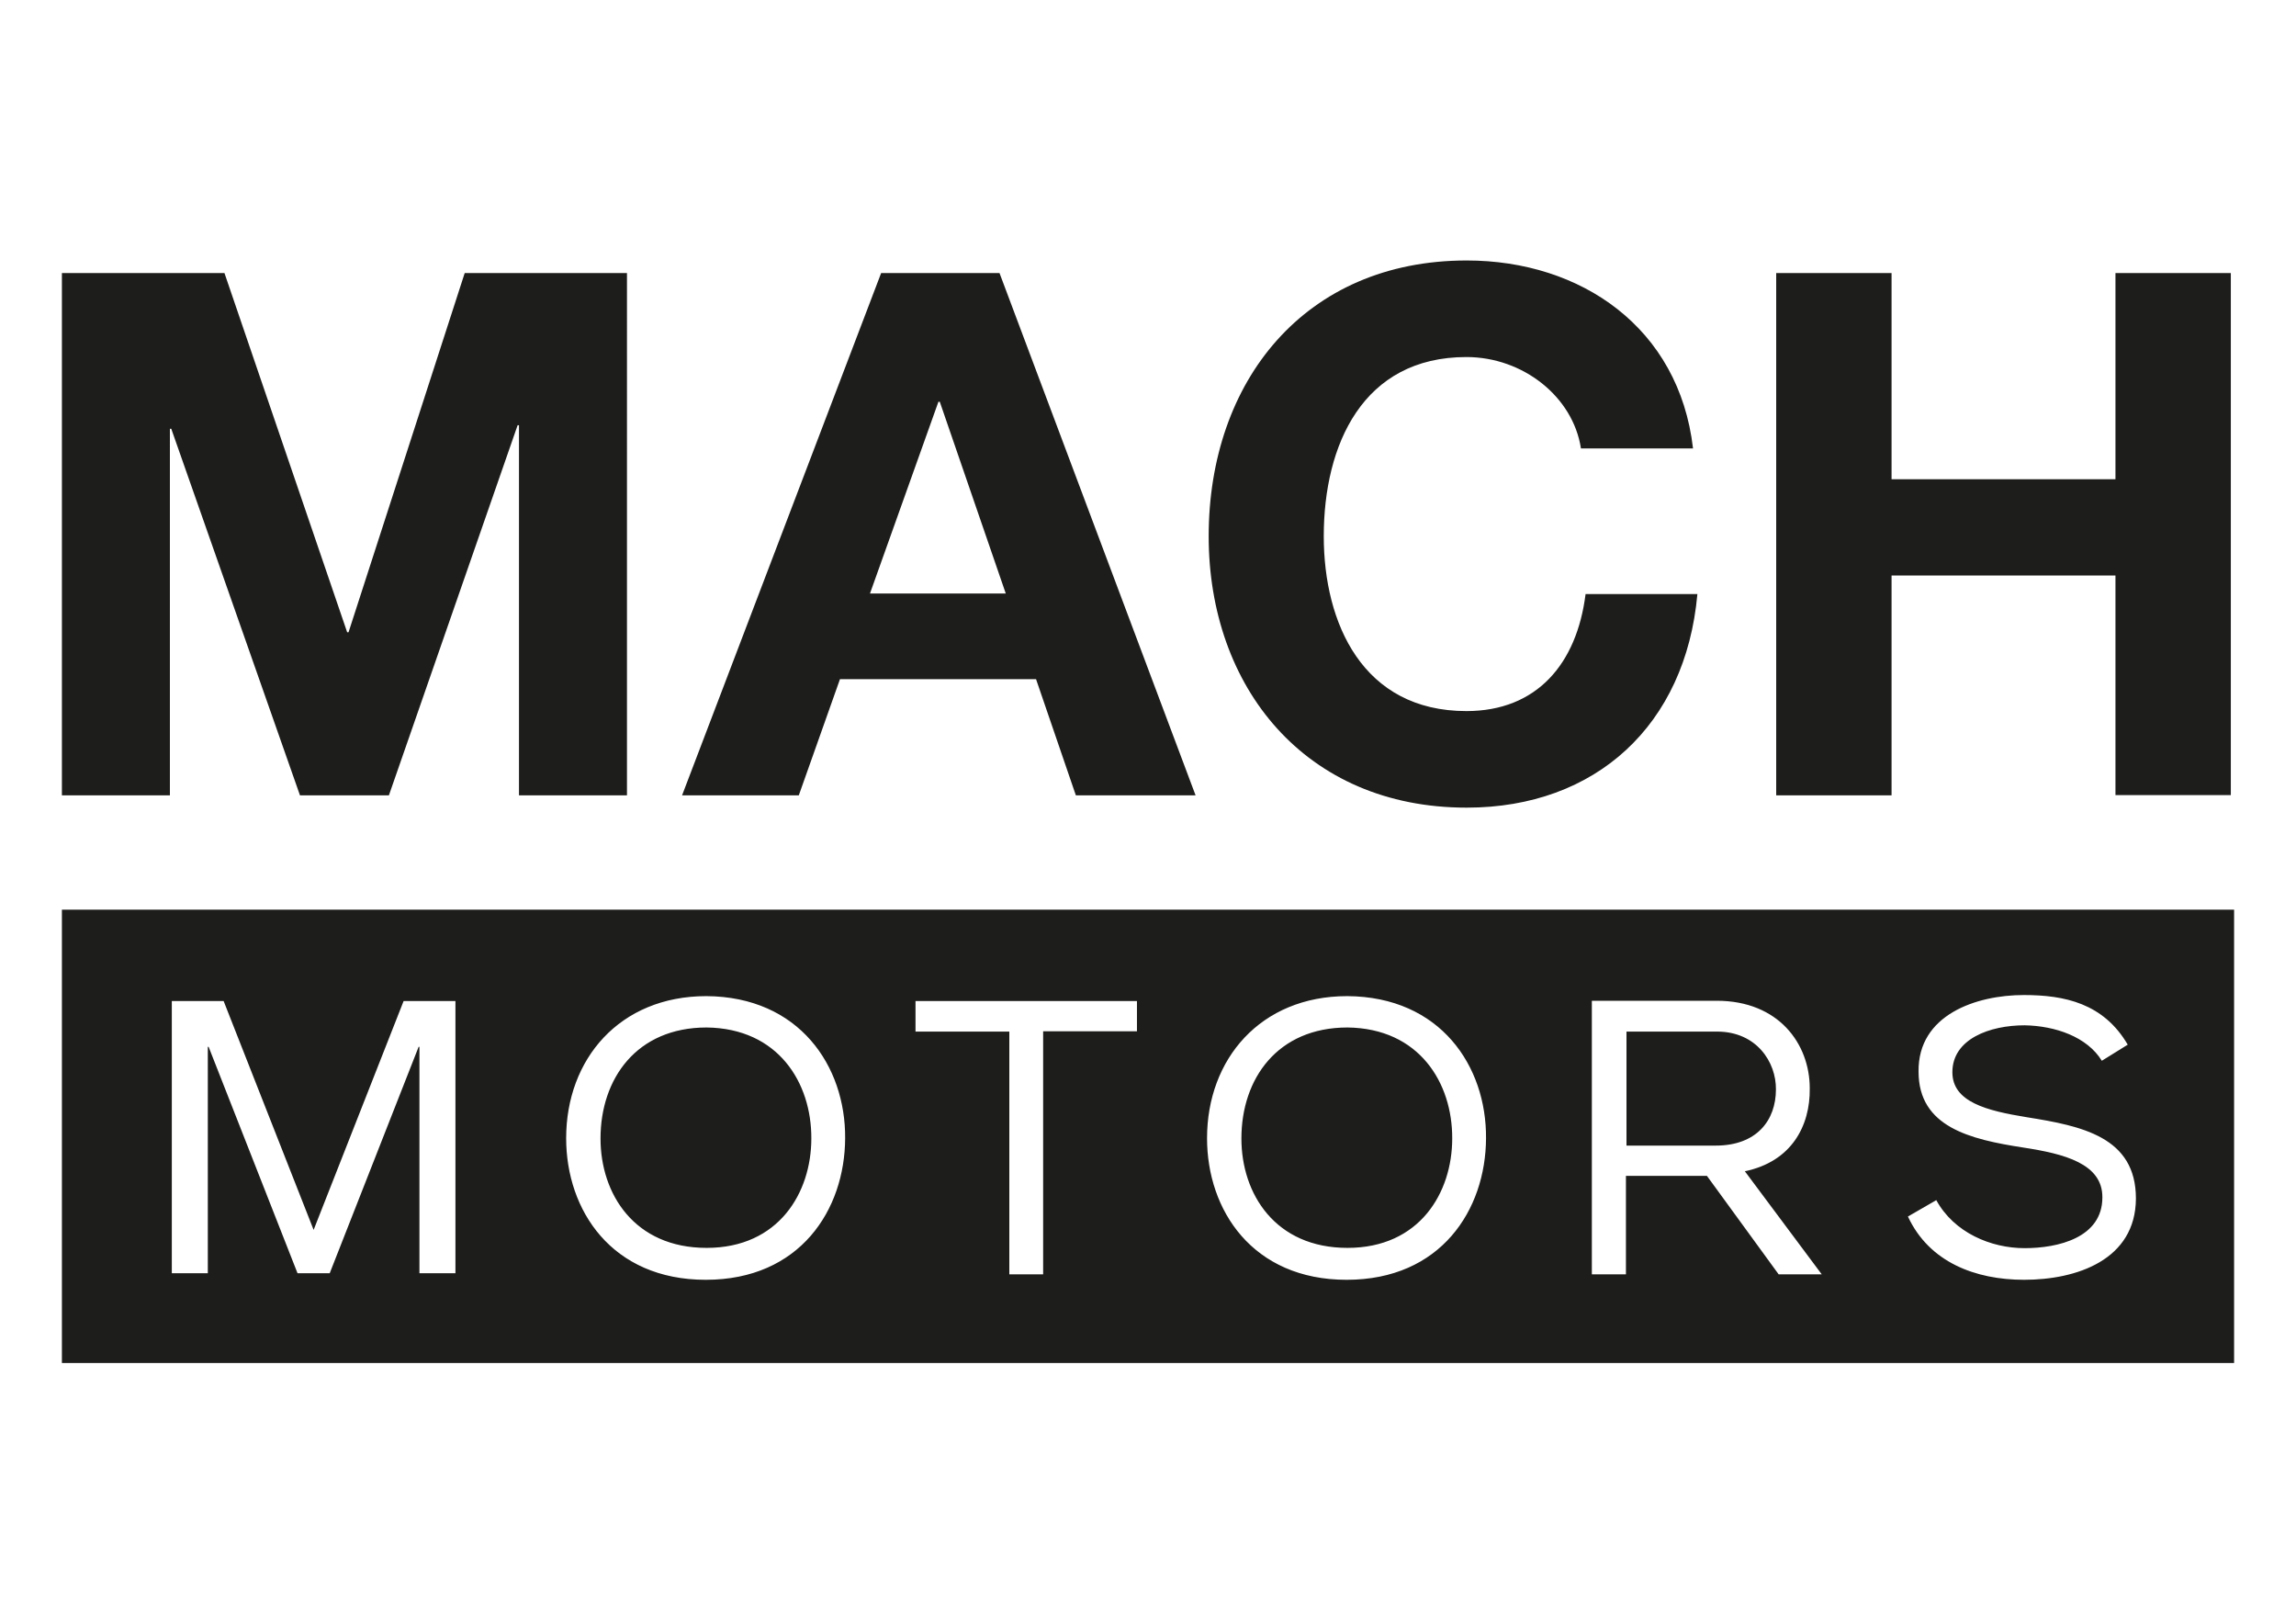
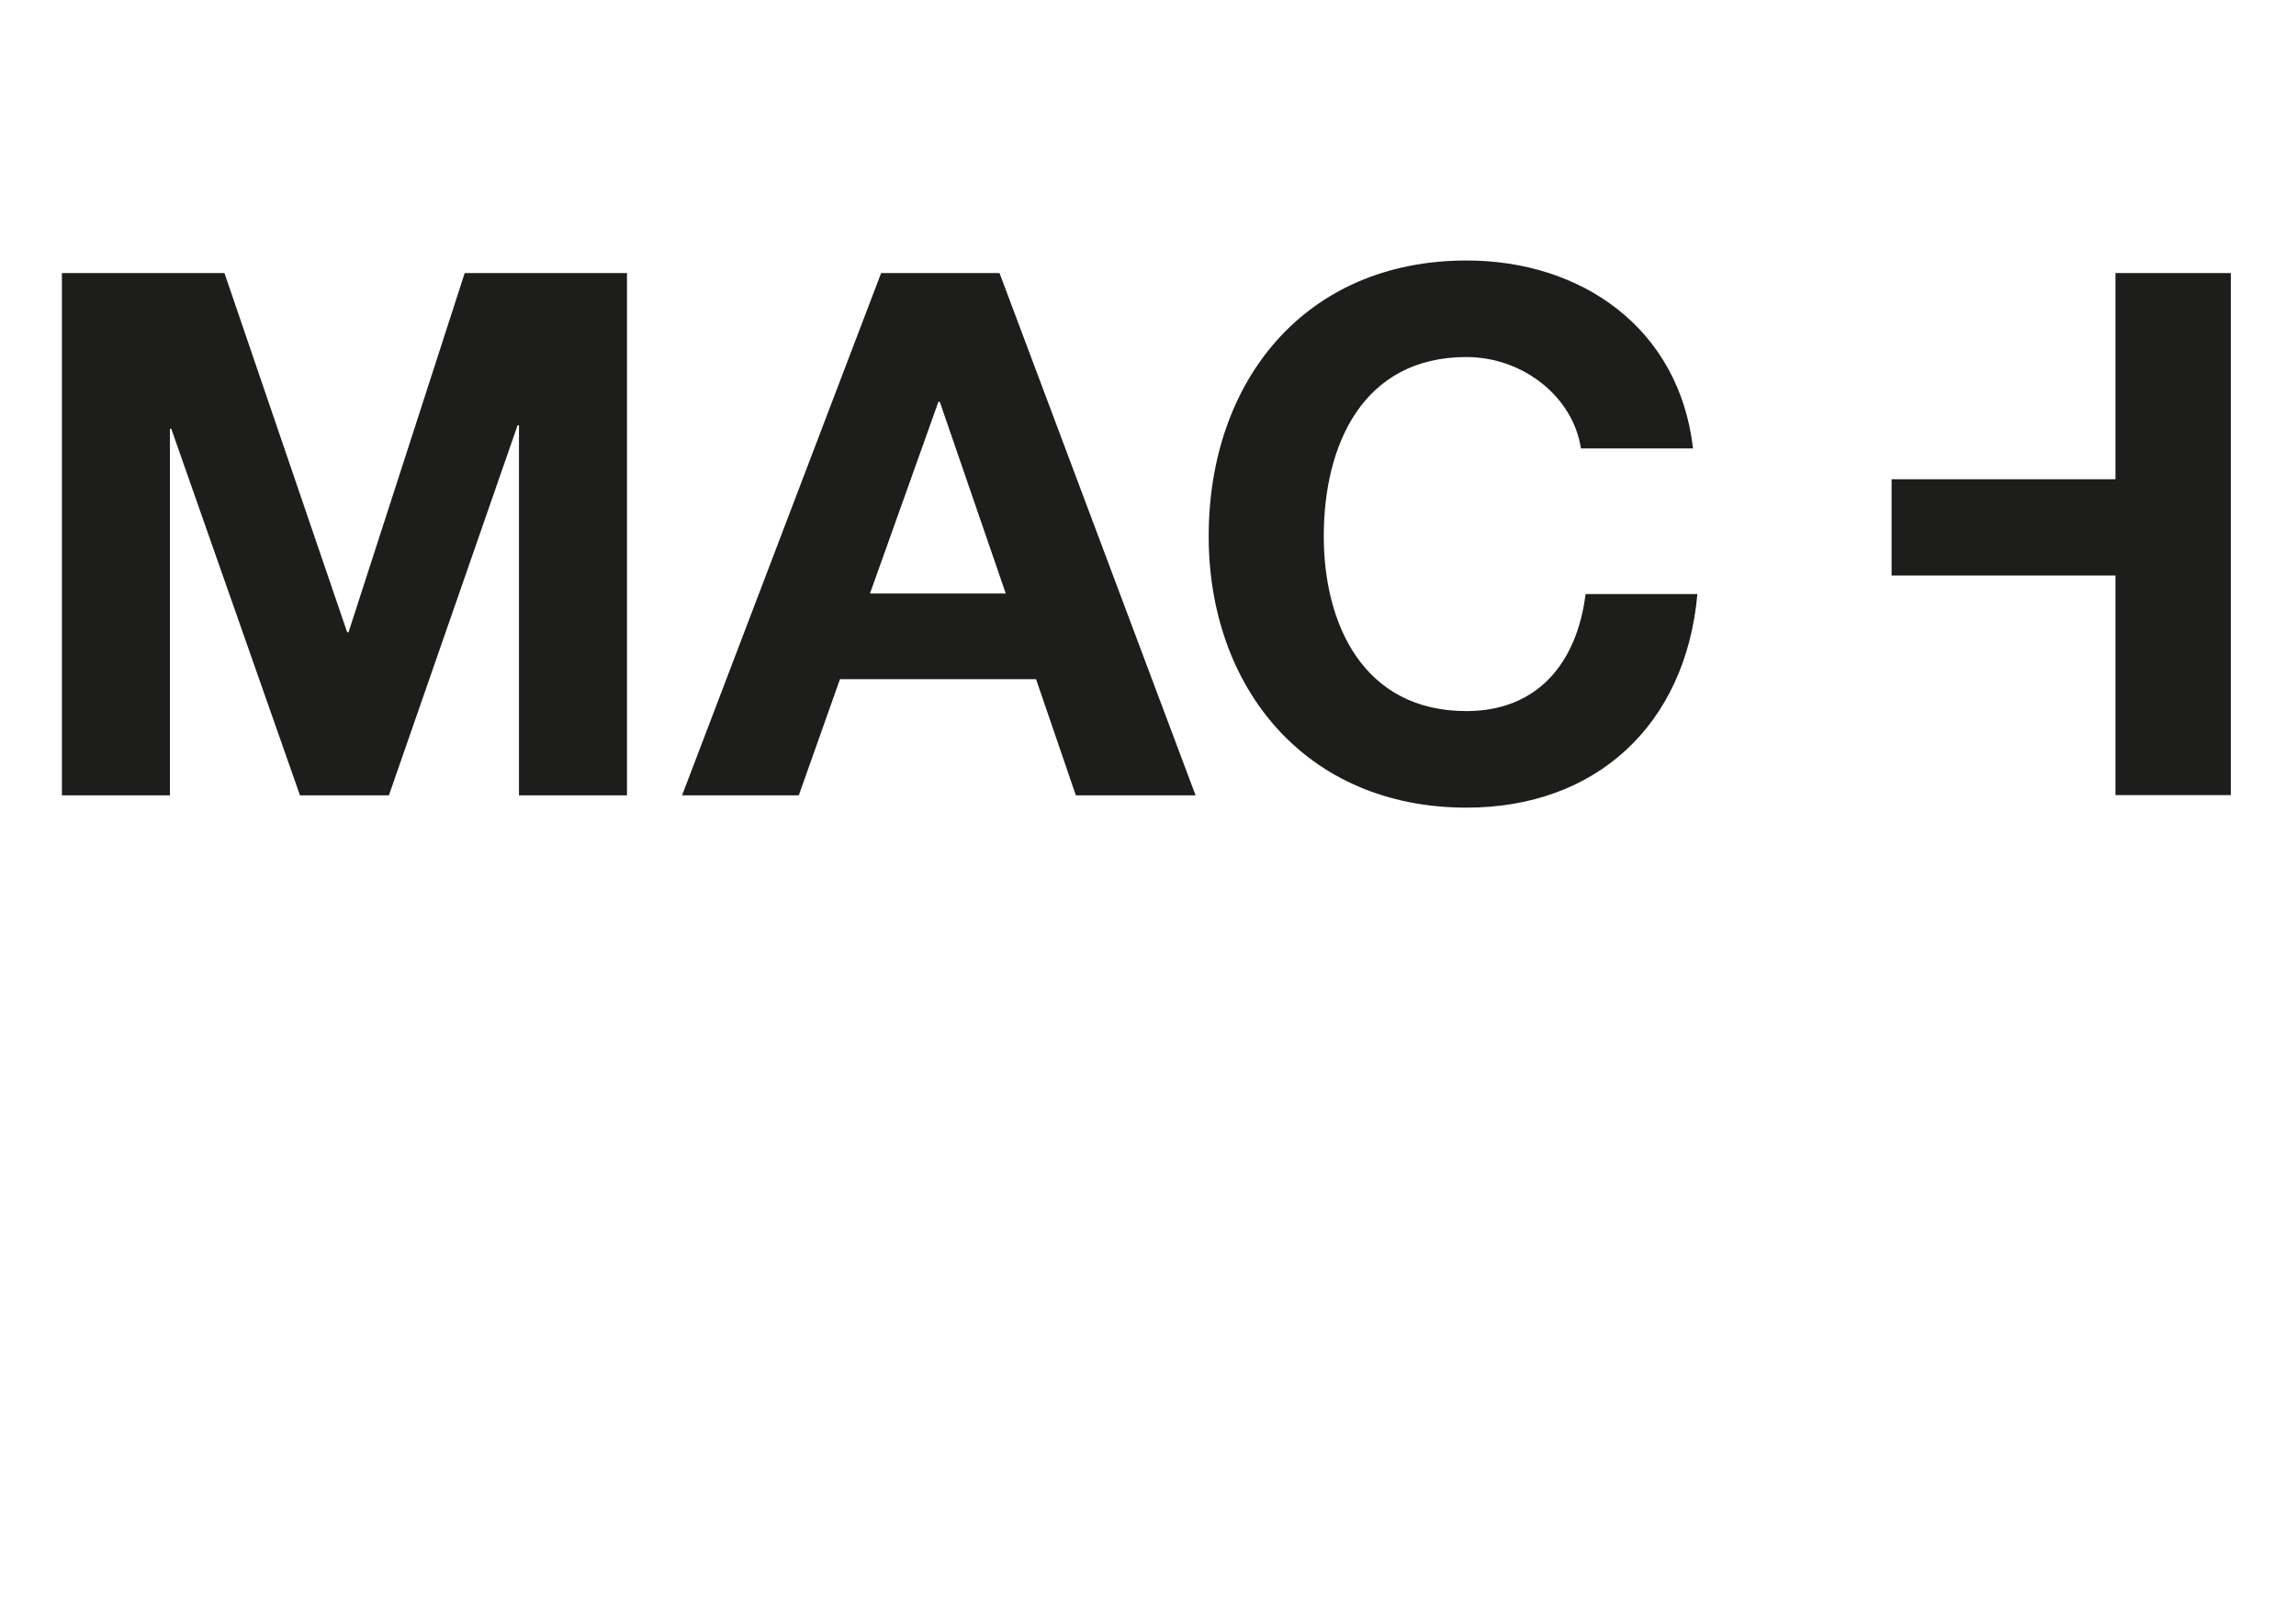
<svg xmlns="http://www.w3.org/2000/svg" version="1.1" id="Izolovaný_režim" x="0px" y="0px" viewBox="0 0 841.9 595.3" style="enable-background:new 0 0 841.9 595.3;" xml:space="preserve">
  <style type="text/css">
	.st0{fill:#1D1D1B;}
</style>
  <g>
-     <path class="st0" d="M22.7,291.6h39.6V157.2h0.5L110,291.6h32.6l47.2-135.7h0.5v135.7h39.6V100.1h-59.5l-42.6,131.7h-0.5l-45-131.7   H22.7V291.6z M344.1,147.3h0.5l24.2,70.3H319L344.1,147.3z M250.1,291.6h42.8l15.1-42.6h71.9l14.6,42.6h43.9l-71.9-191.5h-43.4   L250.1,291.6z M620.8,164.4c-5.1-44.2-41-68.9-83-68.9c-59.3,0-94.6,44.2-94.6,101.1c0,55.2,35.3,99.5,94.6,99.5   c47.4,0,80.3-30.3,84.6-78.3h-41c-3.2,25.5-17.8,42.9-43.7,42.9c-38,0-52.3-32.2-52.3-64.1c0-33.5,14.3-65.7,52.3-65.7   c20.7,0,39.1,14.5,42,33.5H620.8z M651.3,291.6h42.3V211h82.1v80.5h42.3V100.1h-42.3v75.6h-82.1v-75.6h-42.3V291.6z" />
-     <path class="st0" d="M22.7,333.5h796.5v166.2H22.7V333.5z M259,365.2c-31.8,0-51.4,23.1-51.4,52.1c0,26.4,16.7,51.9,51.2,51.9   c34.5,0,51-25.6,51.1-51.9C310.1,390.9,293.1,365.4,259,365.2 M652.2,467.2h15.8l-28.2-37.8c17-3.5,24-16.5,23.8-30.4   c0-16.3-11.4-32.1-34.1-32.1h-45.8v100.3h12.5v-36.1h29.7L652.2,467.2z M629.1,420h-32.7v-41.8h33.2c14.5,0,21.7,11.2,21.6,21.2   C651.2,410.7,644.2,420,629.1,420 M63,466.8h13.2v-83h0.3l32.6,83h11.8l32.6-83h0.3v83H167V367h-19L115,450.9L82,367H63V466.8z    M297.5,417.4c0,19.8-11.9,40.1-38.4,40.1c-26.5,0-38.9-19.8-38.9-40.1c0-21.9,13.2-40.7,38.9-40.7   C285.4,377,297.6,397,297.5,417.4 M370.1,378.1v89.1h12.4v-89.1h34.4V367h-81.2v11.2H370.1z M494,365.2   c-31.8,0-51.4,23.1-51.4,52.1c0,26.4,16.7,51.9,51.2,51.9c34.5,0,51-25.6,51.1-51.9C545.1,390.9,528.2,365.4,494,365.2    M532.5,417.4c0,19.8-11.9,40.1-38.4,40.1c-26.5,0-38.9-19.8-38.9-40.1c0-21.9,13.2-40.7,38.9-40.7   C520.4,377,532.6,397,532.5,417.4 M770.7,388.9l9.5-5.9c-8.9-15.2-23.2-18.2-38.1-18.2c-17.4,0-38.9,7.2-38.6,28.1   c0,20.3,18.9,24.8,38.3,27.8c15.1,2.3,29.2,5.9,29.1,18.3c0,14.8-16.3,18.6-28.5,18.6c-12.4,0-25.9-5.7-32.4-17.6l-10.4,6   c7.8,16.8,24.8,23.2,42.6,23.2c19.3,0,40.9-7.3,41-29.8c0-22.6-19.9-26.6-40-29.8c-14.8-2.4-27.3-5.6-27.3-16.5   c0-12.2,13.7-17.2,26.5-17.2C753.6,376.1,765.3,380.1,770.7,388.9" />
+     <path class="st0" d="M22.7,291.6h39.6V157.2h0.5L110,291.6h32.6l47.2-135.7h0.5v135.7h39.6V100.1h-59.5l-42.6,131.7h-0.5l-45-131.7   H22.7V291.6z M344.1,147.3h0.5l24.2,70.3H319L344.1,147.3z M250.1,291.6h42.8l15.1-42.6h71.9l14.6,42.6h43.9l-71.9-191.5h-43.4   L250.1,291.6z M620.8,164.4c-5.1-44.2-41-68.9-83-68.9c-59.3,0-94.6,44.2-94.6,101.1c0,55.2,35.3,99.5,94.6,99.5   c47.4,0,80.3-30.3,84.6-78.3h-41c-3.2,25.5-17.8,42.9-43.7,42.9c-38,0-52.3-32.2-52.3-64.1c0-33.5,14.3-65.7,52.3-65.7   c20.7,0,39.1,14.5,42,33.5H620.8z M651.3,291.6h42.3V211h82.1v80.5h42.3V100.1h-42.3v75.6h-82.1v-75.6V291.6z" />
  </g>
</svg>